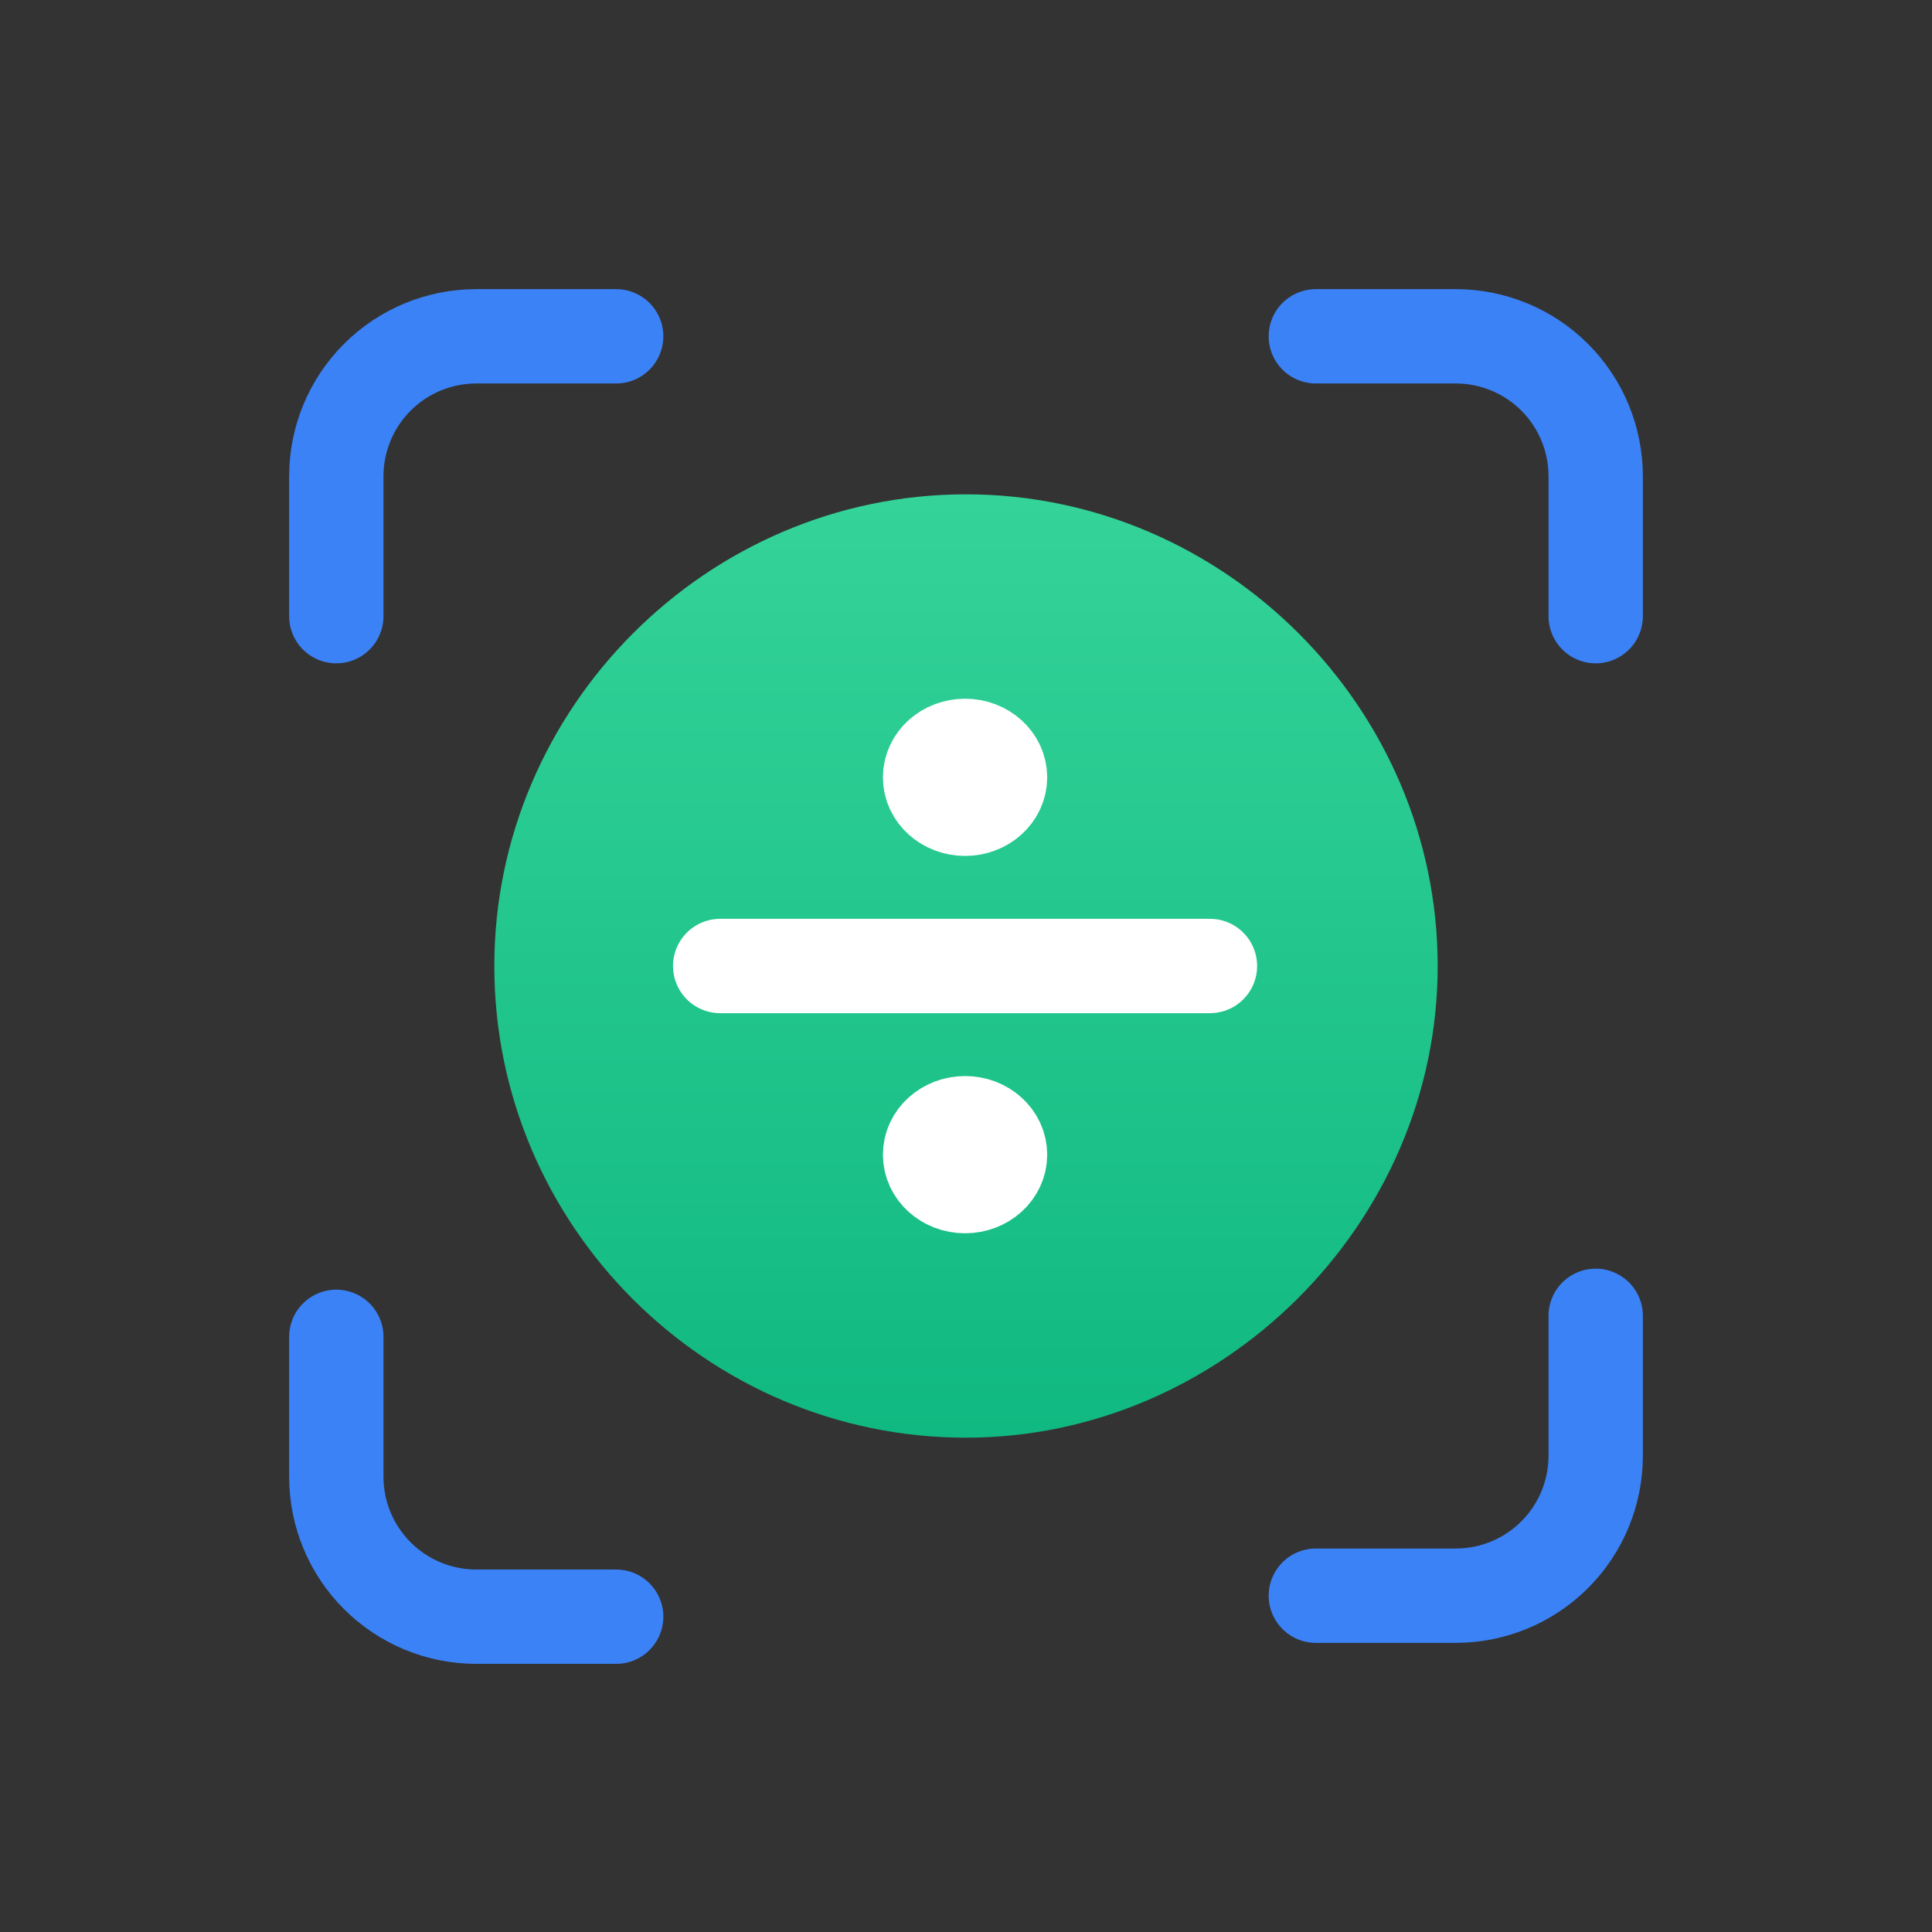
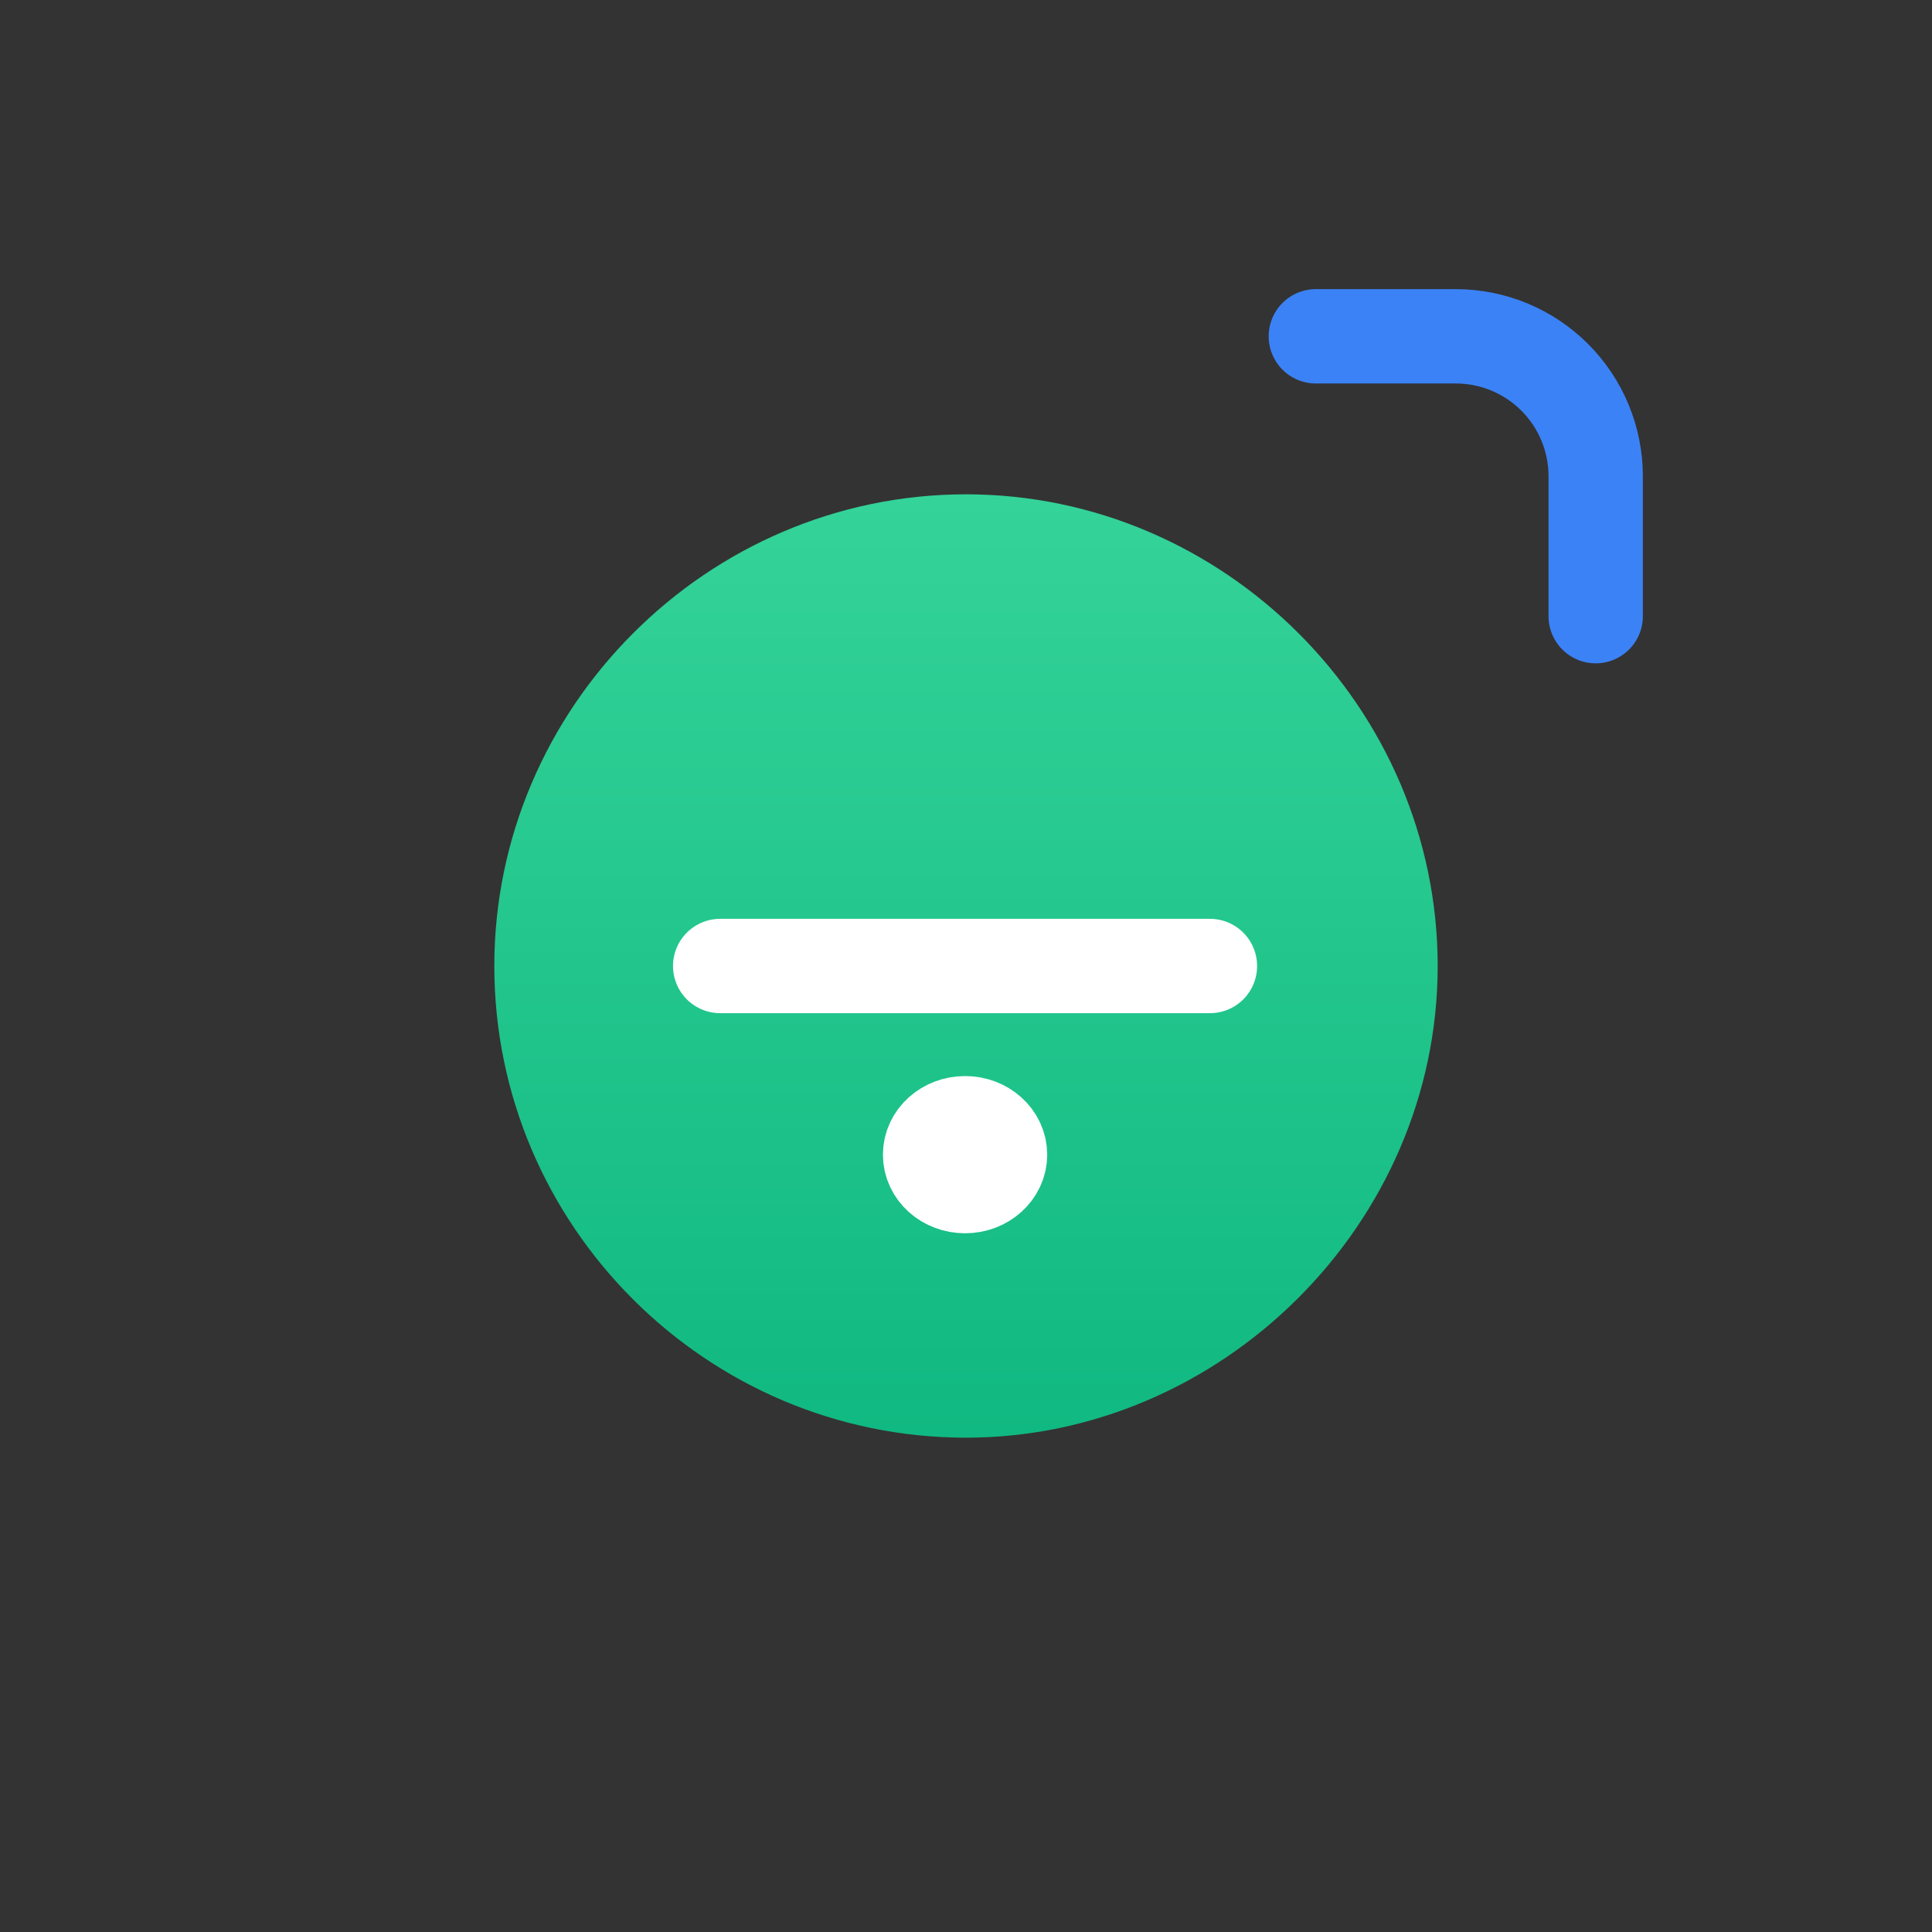
<svg xmlns="http://www.w3.org/2000/svg" width="1024" height="1024" viewBox="0 0 1024 1024" fill="none">
  <rect x="0" y="0" width="1024" height="1024" fill="#333333" stroke="none" />
-   <path d="M178.25 326.583V252.417C178.25 232.746 186.064 213.882 199.973 199.973C213.882 186.064 232.746 178.25 252.417 178.25H326.583" stroke="#3B82F6" stroke-width="50" stroke-linecap="round" stroke-linejoin="round" />
  <path d="M697.417 178.25H771.583C791.254 178.25 810.118 186.064 824.027 199.973C837.936 213.882 845.75 232.746 845.75 252.417V326.583" stroke="#3B82F6" stroke-width="50" stroke-linecap="round" stroke-linejoin="round" />
-   <path d="M845.75 697.417V771.583C845.75 791.253 837.936 810.118 824.027 824.027C810.118 837.936 791.254 845.75 771.583 845.75H697.417" stroke="#3B82F6" stroke-width="50" stroke-linecap="round" stroke-linejoin="round" />
-   <path d="M326.583 856.875H252.417C232.746 856.875 213.882 849.061 199.973 835.152C186.064 821.243 178.25 802.378 178.25 782.708V708.542" stroke="#3B82F6" stroke-width="50" stroke-linecap="round" stroke-linejoin="round" />
  <path d="M762 512.003C762 648.811 647.335 762 512.003 762C374.7 762 262 649.794 262 512.003C262 375.189 374.7 262 512.003 262C648.811 262 762 375.189 762 512.003Z" fill="url(#paint0_linear_2_635)" />
-   <path d="M511.5 428.667C521.74 428.667 530.042 421.205 530.042 412C530.042 402.795 521.74 395.333 511.5 395.333C501.26 395.333 492.958 402.795 492.958 412C492.958 421.205 501.26 428.667 511.5 428.667Z" fill="white" stroke="white" stroke-width="50" stroke-linecap="round" stroke-linejoin="round" />
  <path d="M381.708 512H641.292" stroke="white" stroke-width="50" stroke-linecap="round" stroke-linejoin="round" />
  <path d="M511.5 628.667C521.74 628.667 530.042 621.205 530.042 612C530.042 602.795 521.74 595.333 511.5 595.333C501.26 595.333 492.958 602.795 492.958 612C492.958 621.205 501.26 628.667 511.5 628.667Z" fill="white" stroke="white" stroke-width="50" stroke-linecap="round" stroke-linejoin="round" />
  <defs>
    <linearGradient id="paint0_linear_2_635" x1="512" y1="262" x2="512" y2="762" gradientUnits="userSpaceOnUse">
      <stop stop-color="#34D399" />
      <stop offset="1" stop-color="#10B981" />
    </linearGradient>
  </defs>
</svg>